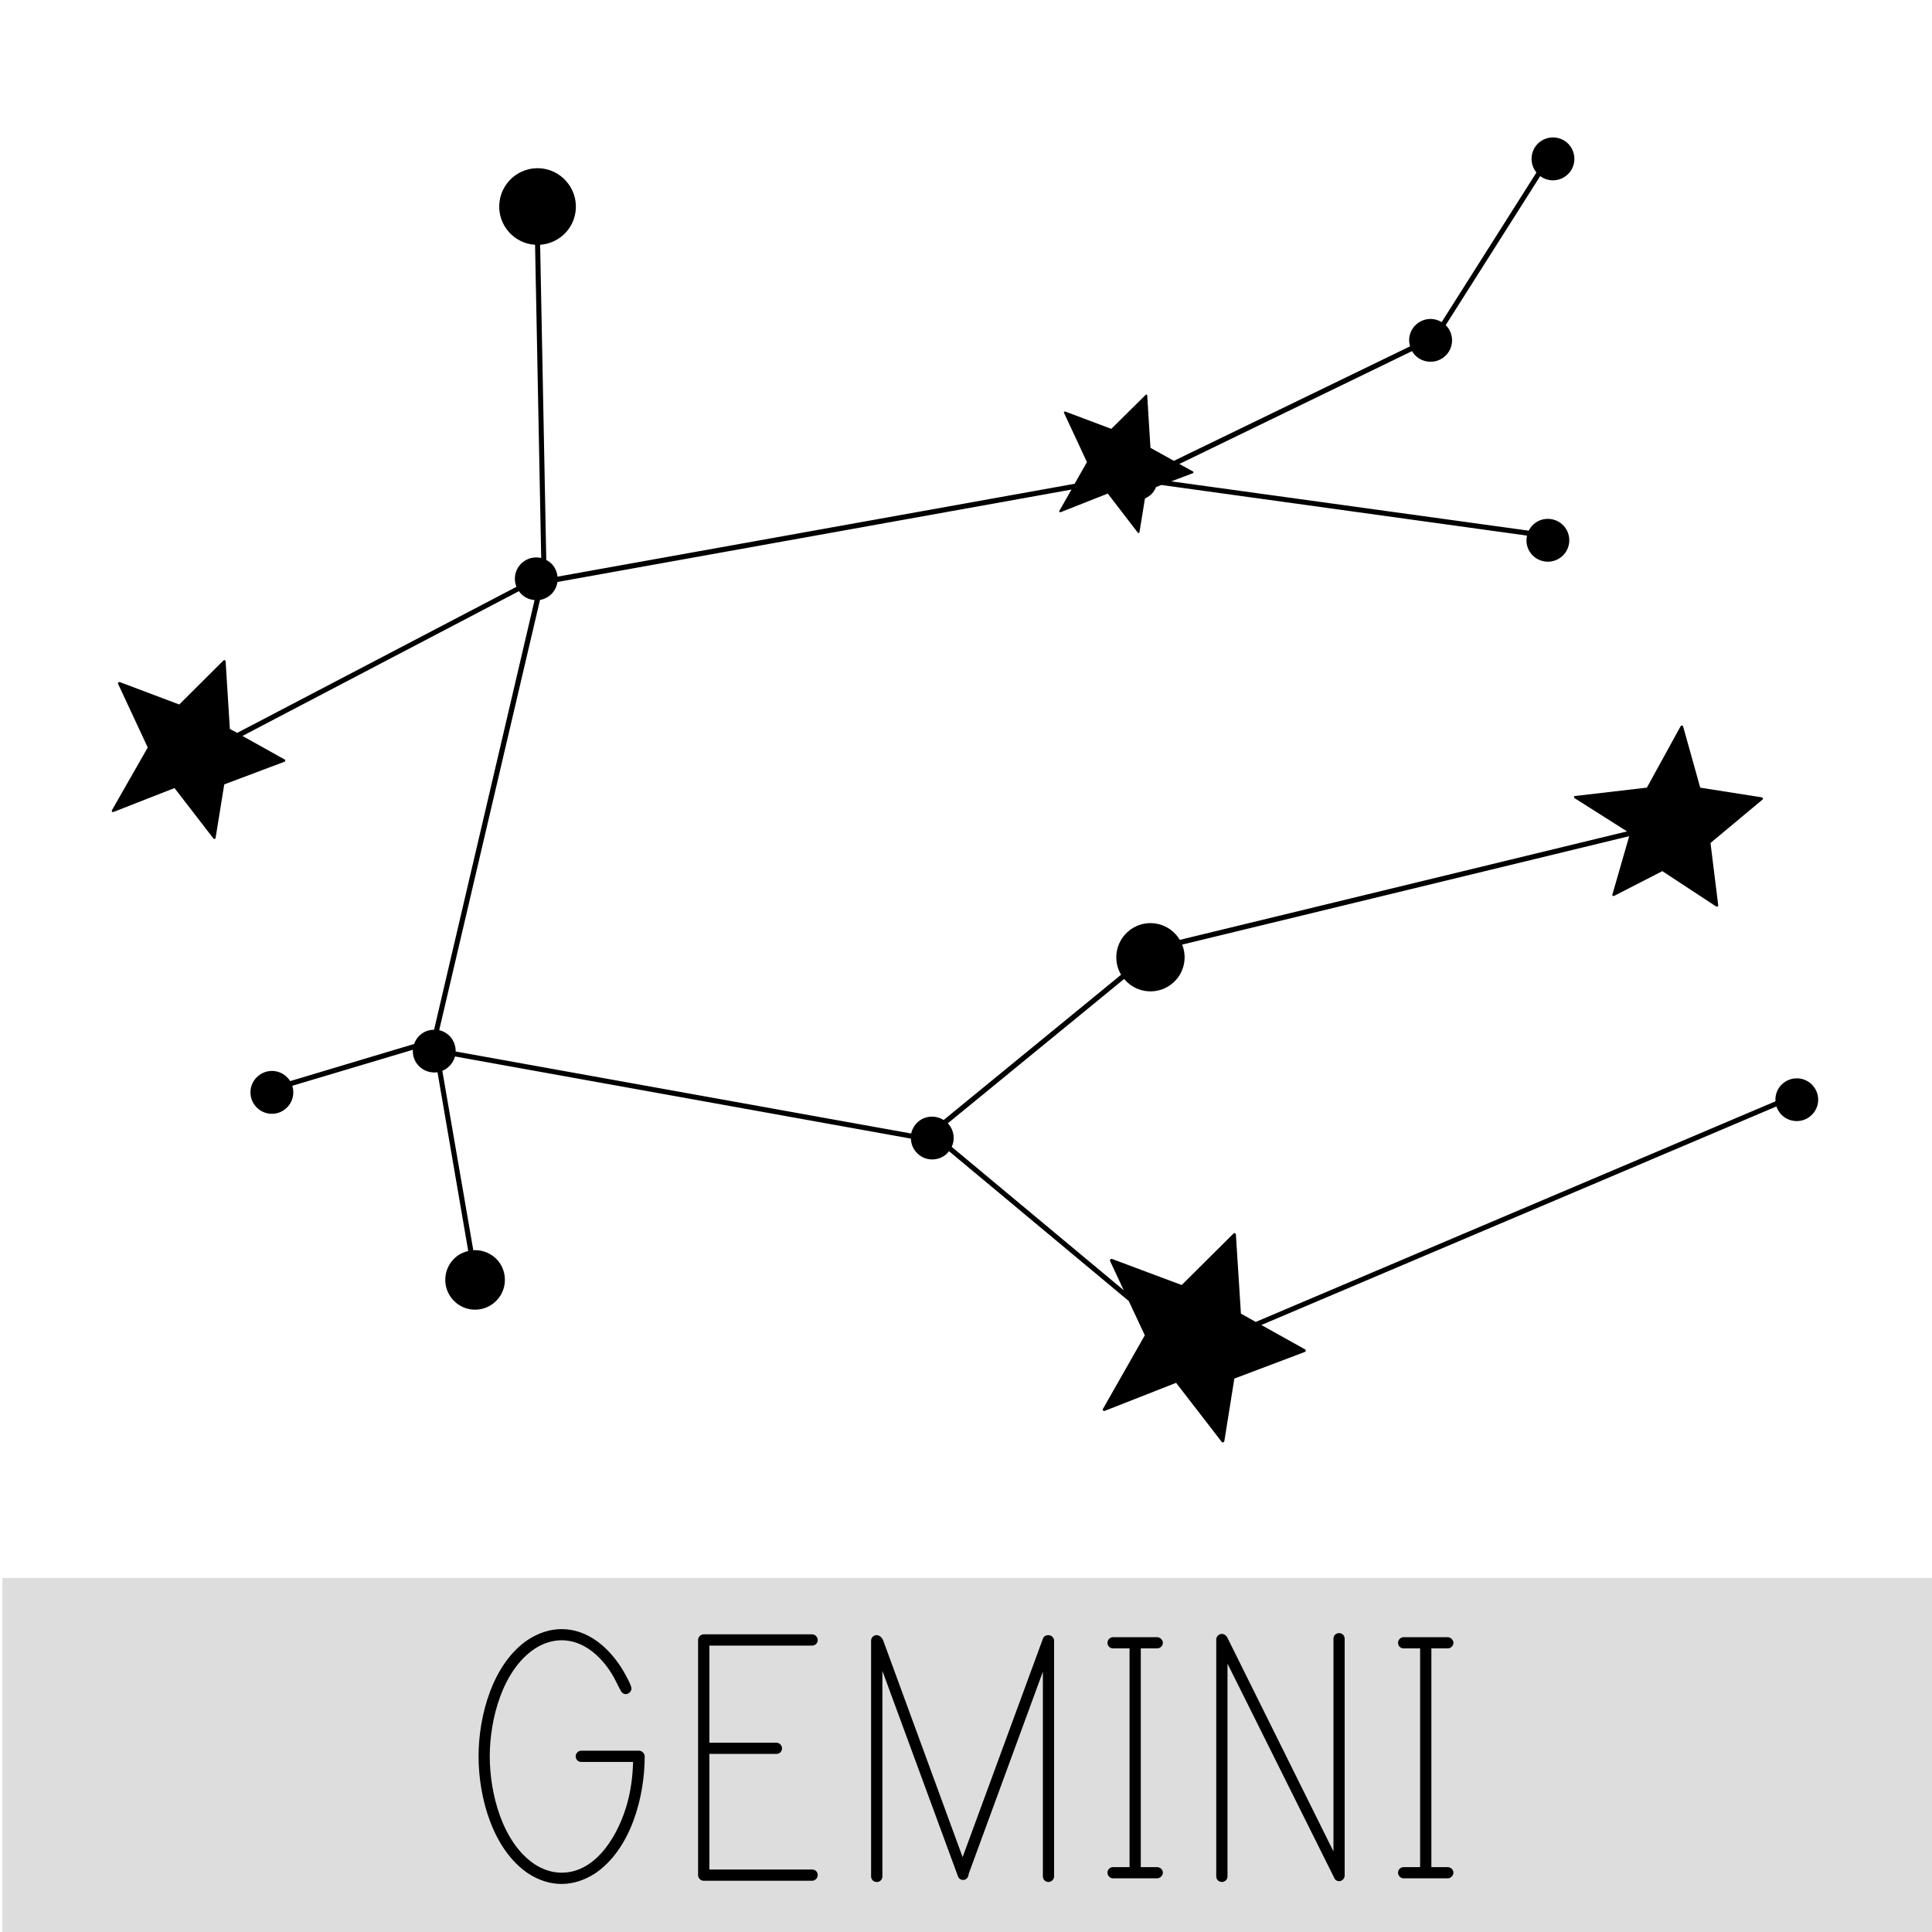
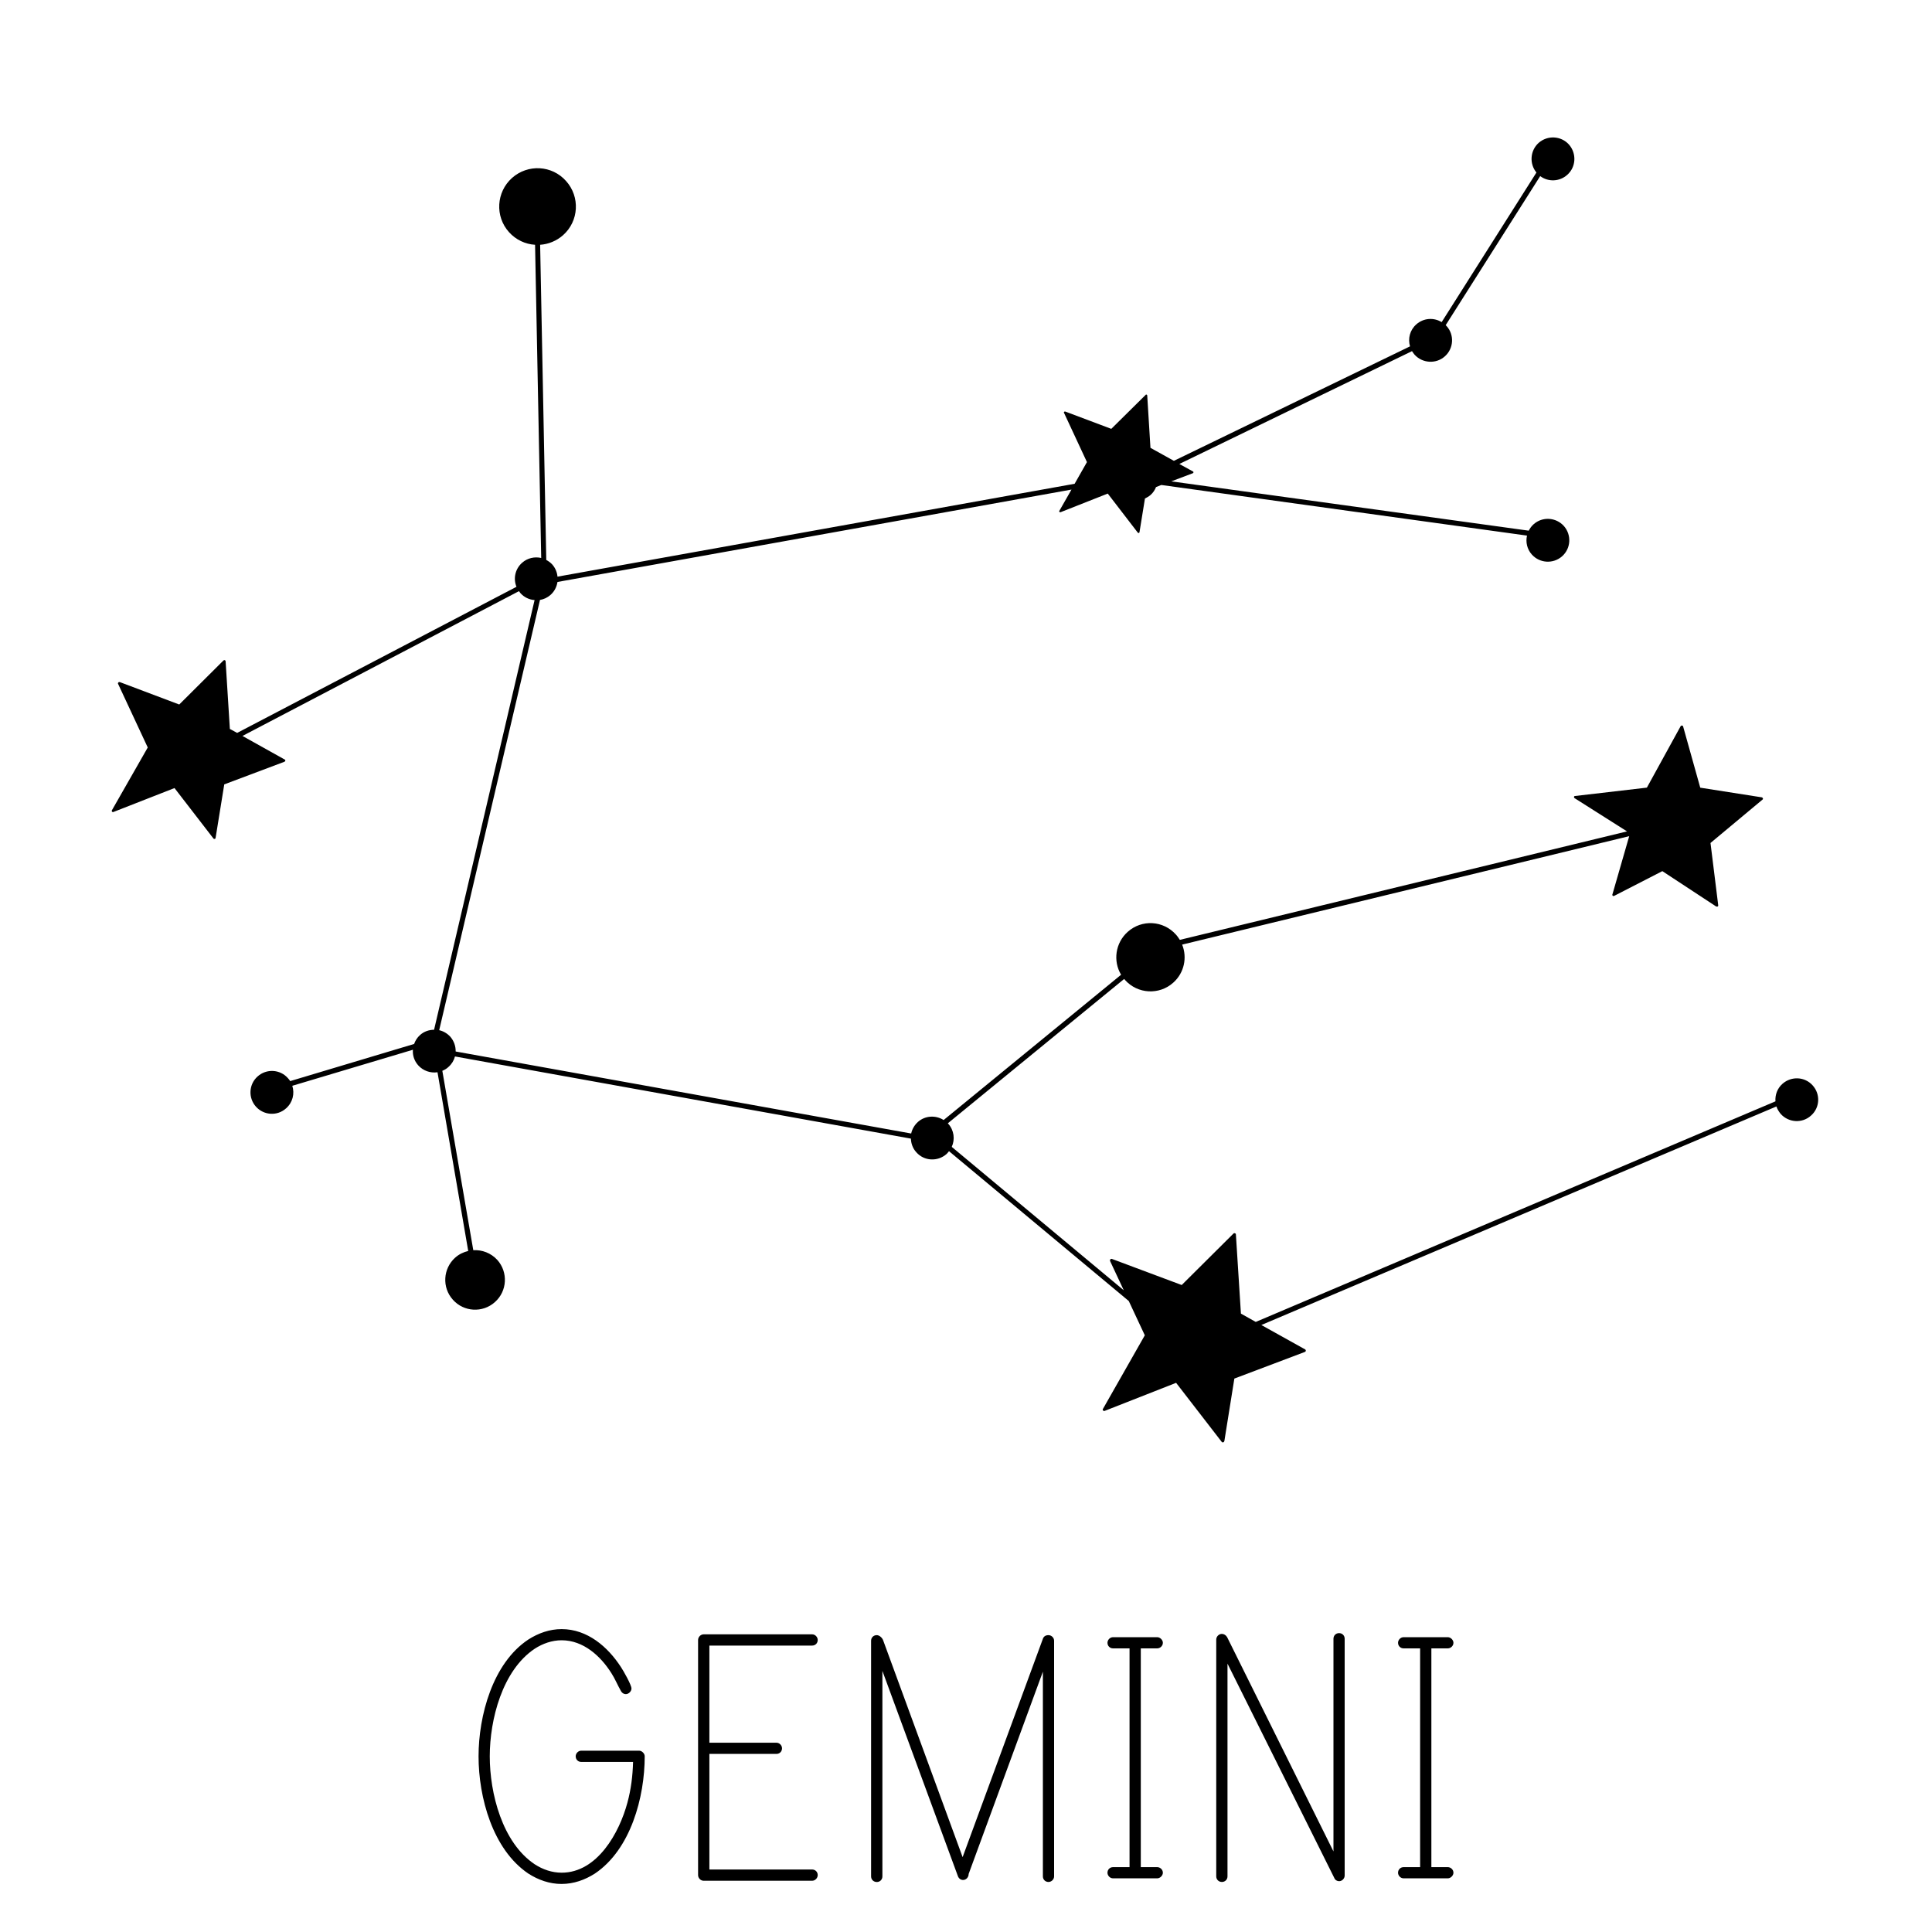
<svg xmlns="http://www.w3.org/2000/svg" viewBox="0 0 400 400" style="enable-background:new 0 0 400 400" xml:space="preserve">
  <style>.st0{display:none}.st1,.st2{display:inline}.st2{fill-rule:evenodd;clip-rule:evenodd;stroke:#fff;stroke-miterlimit:10}.st2,.st3{fill:#231f20}.st4,.st5{fill-rule:evenodd;clip-rule:evenodd}.st4{display:inline;fill:#0d1329}.st5{fill:#231f20}.st6,.st7,.st8,.st9{stroke:#000;stroke-width:1.098;stroke-miterlimit:10}.st7,.st8,.st9{stroke-width:1.296}.st8,.st9{stroke-width:1.137}.st9{display:inline;stroke-width:1.676}.st10,.st11,.st12,.st13,.st14{stroke:#231f20;stroke-width:1.257;stroke-miterlimit:10}.st11,.st12,.st13,.st14{stroke-width:1.208}.st12,.st13,.st14{stroke-width:.925}.st13,.st14{stroke-width:1.173}.st14{stroke-width:1.281}.st15{fill:#fff}.st16,.st17{stroke:#000;stroke-width:1.271;stroke-miterlimit:10}.st17{stroke-width:1.252}.st18,.st19,.st20,.st21,.st22,.st23{stroke:#000;stroke-width:1.251;stroke-miterlimit:10}.st19,.st20,.st21,.st22,.st23{stroke-width:1.353}.st20,.st21,.st22,.st23{stroke-width:1.975}.st21,.st22,.st23{stroke-width:1.888}.st22,.st23{stroke-width:.944}.st23{stroke-width:2.114}.st24,.st26,.st27,.st28{stroke:#231f20;stroke-width:1.057;stroke-miterlimit:10}.st26,.st27,.st28{stroke-width:1.31}.st27,.st28{stroke-width:1.266}.st28{stroke:#000;stroke-width:1.133}</style>
-   <path style="fill:#ddd" d="M.5 326.69h400V400H.5z" id="Calque_206" />
  <g id="Calque_194">
    <path d="M375.3 224.73c-1.62-1.83-4.42-1.97-6.26-.34-1.08.96-1.55 2.31-1.45 3.63l-107.6 45.67-3.07-1.72-1.04-16.37c0-.13-.06-.24-.19-.25-.1-.08-.23-.04-.33.06l-10.7 10.64-14.44-5.4c-.12-.05-.25 0-.34.1-.04.02-.06.09-.06.16-.02.04 0 .11.01.17l2.83 6.05-35.61-29.68c.71-1.55.48-3.44-.72-4.78-.04-.04-.07-.06-.08-.11l36.5-29.88c.07.06.12.16.18.22 2.6 2.91 7.08 3.15 9.98.55 2.28-2.03 2.92-5.21 1.84-7.88l92.56-22.45-3.48 12.07c-.05.11 0 .2.07.26.07.08.19.08.3.03l9.97-5.12 11.16 7.33c.1.01.22.01.29 0 .1-.07.14-.18.12-.26l-1.6-12.9 10.78-8.99c.07-.04.11-.14.07-.25-.03-.1-.12-.18-.22-.21l-12.75-2-3.55-12.68c-.04-.11-.12-.18-.25-.18-.06-.01-.11 0-.15.04-.04 0-.09.05-.1.07l-7 12.74-14.85 1.73c-.14 0-.22.05-.23.18-.03.1.01.22.11.27l10.86 6.88-92.59 22.46c-.25-.38-.5-.77-.82-1.11-2.62-2.92-7.06-3.16-9.97-.55-2.57 2.29-3.07 6.05-1.37 8.88l-36.74 30.08c-1.64-1.04-3.84-.94-5.34.41-.73.67-1.19 1.5-1.38 2.38L94.34 217.7c.02-1.09-.35-2.18-1.11-3.06-.65-.7-1.45-1.16-2.3-1.35l20.87-89.08c.78-.13 1.54-.47 2.2-1.06.81-.73 1.26-1.66 1.42-2.66l106.42-19.13-2.51 4.4c-.06.08-.04.16.02.23.05.06.13.09.22.06l9.78-3.86 6.22 8.09c.06.07.14.1.23.07.05-.03.11-.09.12-.17l1.13-6.97c.41-.2.79-.42 1.15-.72.53-.46.9-1.04 1.14-1.64l1.1-.44 75.71 10.48c-.31 1.34.01 2.82 1 3.92 1.64 1.83 4.44 1.98 6.27.36 1.84-1.64 1.98-4.44.36-6.27-1.64-1.82-4.45-1.98-6.26-.36-.44.39-.77.85-1.01 1.33L242.5 99.66l4.48-1.69c.05-.03.1-.1.12-.17 0-.09-.04-.17-.11-.19l-2.82-1.55 48.17-23.36c.16.25.34.5.53.73 1.64 1.81 4.47 1.97 6.28.34 1.83-1.63 1.99-4.45.35-6.26-.05-.07-.12-.11-.19-.18l19.57-30.87c1.65 1.24 4.01 1.17 5.6-.26 1.84-1.62 1.97-4.44.35-6.28-1.63-1.81-4.43-1.96-6.27-.34-1.77 1.6-1.96 4.3-.46 6.14l-19.62 30.97c-1.64-1-3.76-.86-5.25.47-1.34 1.18-1.77 2.96-1.3 4.55l-48.89 23.7-4.85-2.69-.67-10.86c-.01-.07-.06-.14-.13-.16-.08-.03-.15-.03-.2.06l-7.11 7.03-9.54-3.59c-.08-.02-.18 0-.21.07-.04.03-.07.07-.07.11 0 .04 0 .08.04.11l4.74 10.18-2.55 4.49-107.07 19.23c-.07-.89-.44-1.79-1.08-2.52-.36-.39-.79-.7-1.24-.94l-1.27-65.25c1.7-.12 3.38-.78 4.76-2 3.27-2.92 3.54-7.93.61-11.2-2.91-3.28-7.91-3.56-11.2-.63-3.26 2.93-3.55 7.95-.62 11.21 1.45 1.61 3.4 2.5 5.4 2.62l1.27 64.84c-1.36-.31-2.85 0-3.97 1.01-1.44 1.28-1.84 3.28-1.15 4.96L49.1 151.74l-1.51-.82-.88-14.02c0-.09-.07-.18-.15-.21-.1-.04-.2-.03-.29.05l-9.16 9.12-12.33-4.65c-.1-.02-.2 0-.28.1-.03.03-.08.09-.08.15 0 .03 0 .1.03.13l6.14 13.17-7.41 12.98c-.07.12-.05.22.02.32.08.06.19.11.29.05l12.64-4.95 8.05 10.43c.06.1.18.11.27.1.12-.03.18-.11.19-.23l1.79-11.06 12.47-4.69c.1-.06.15-.14.18-.23.01-.1-.04-.21-.14-.23l-8.74-4.88 57.25-29.98c.09.14.18.26.28.39.78.89 1.86 1.38 2.95 1.46L89.87 213.2c-1.05.01-2.09.35-2.9 1.09-.6.53-.99 1.17-1.23 1.85l-25.66 7.69c-.14-.21-.29-.43-.49-.63-1.62-1.83-4.43-1.97-6.25-.34-1.84 1.63-1.98 4.43-.36 6.25 1.64 1.84 4.45 2 6.26.35 1.37-1.22 1.79-3.03 1.28-4.66l24.97-7.46c-.1 1.14.28 2.31 1.1 3.23 1.04 1.15 2.55 1.64 3.99 1.43l6.36 37c-.96.23-1.89.66-2.7 1.38-2.53 2.27-2.76 6.18-.48 8.71 2.26 2.55 6.17 2.77 8.71.49 2.55-2.26 2.76-6.18.5-8.72-1.33-1.45-3.17-2.13-4.98-2.02l-6.41-37.14c.46-.19.9-.44 1.28-.81.67-.59 1.12-1.34 1.34-2.16l94.39 17.01c.04 1.02.39 2.03 1.12 2.82 1.62 1.85 4.42 1.99 6.27.36.17-.18.35-.37.5-.58l37.22 31.02 3.32 7.1-8.65 15.21c-.1.13-.09.24.02.35.07.12.2.13.32.09l14.79-5.81 9.43 12.21c.08.11.2.14.31.11.12-.02.2-.12.25-.26l2.07-12.94 14.61-5.52c.1-.03.17-.14.19-.25 0-.11-.06-.23-.18-.29l-9.03-5.03 106.64-45.25c.18.56.5 1.07.89 1.55 1.65 1.83 4.47 1.98 6.27.34 1.84-1.61 1.99-4.42.35-6.24zM109.38 387.9c-7.39-4.99-10.3-15.79-10.3-24.27 0-8.39 2.91-19.28 10.3-24.18 2.08-1.33 4.41-2.16 6.9-2.16 5.32 0 9.56 3.65 12.3 7.89.5.75 2.16 3.66 2.16 4.41 0 .58-.58 1.16-1.16 1.16-.5 0-.91-.34-1.08-.75-.66-1.16-1.16-2.41-1.91-3.58-2.25-3.57-5.82-6.82-10.31-6.82-1.99 0-3.9.67-5.57 1.75-6.73 4.49-9.31 14.71-9.31 22.27 0 7.65 2.58 17.87 9.31 22.36 1.66 1.08 3.58 1.74 5.57 1.74 7.4 0 11.97-8.31 13.63-14.54.74-2.74 1.08-5.49 1.16-8.39h-10.72c-.66 0-1.16-.5-1.16-1.17 0-.58.5-1.16 1.16-1.16h11.97c.58 0 1.16.58 1.16 1.16 0 8.48-2.9 19.28-10.3 24.27-2.08 1.33-4.41 2.16-6.9 2.16-2.49.01-4.82-.82-6.9-2.15zM144.53 388.23v-48.69c0-.58.5-1.17 1.17-1.17h22.44c.66 0 1.16.59 1.16 1.17 0 .67-.5 1.16-1.16 1.16h-21.27v20.11h13.88c.66 0 1.16.58 1.16 1.16 0 .66-.5 1.16-1.16 1.16h-13.88v23.93h21.27c.66 0 1.16.5 1.16 1.16 0 .58-.5 1.17-1.16 1.17H145.7c-.66.01-1.17-.58-1.17-1.16zM180.35 388.48V339.7c0-.66.5-1.16 1.17-1.16.58 0 1.16.58 1.33 1.08l16.45 44.88 16.62-45.21c.17-.5.58-.75 1.16-.75s1.16.5 1.16 1.16v48.78c0 .66-.58 1.16-1.16 1.16-.67 0-1.16-.5-1.16-1.16V346.1l-15.37 41.88c0 .66-.5 1.25-1.16 1.25-.5 0-.92-.34-1.08-.83l-15.62-42.46v42.55c0 .66-.5 1.16-1.16 1.16-.68-.01-1.18-.5-1.18-1.17zM230.45 386.57h3.41v-45.29h-3.41c-.66 0-1.16-.5-1.16-1.16 0-.58.5-1.16 1.16-1.16h9.14c.59 0 1.17.58 1.17 1.16 0 .66-.58 1.16-1.17 1.16h-3.4v45.29h3.4c.59 0 1.17.5 1.17 1.16 0 .58-.58 1.16-1.17 1.16h-9.14c-.66 0-1.16-.58-1.16-1.16 0-.66.5-1.16 1.16-1.16zM277.24 389.48c-.41 0-.83-.25-.99-.67l-22.11-44.37v44.04c0 .66-.5 1.16-1.16 1.16s-1.17-.5-1.17-1.16v-49.03c0-.58.5-1.17 1.17-1.17.41 0 .83.25 1.08.67l22.02 44.37v-44.04c0-.66.5-1.16 1.16-1.16s1.16.5 1.16 1.16v49.03c0 .58-.5 1.17-1.16 1.17zM290.61 386.57h3.41v-45.29h-3.41c-.66 0-1.16-.5-1.16-1.16 0-.58.5-1.16 1.16-1.16h9.14c.59 0 1.17.58 1.17 1.16 0 .66-.58 1.16-1.17 1.16h-3.4v45.29h3.4c.59 0 1.17.5 1.17 1.16 0 .58-.58 1.16-1.17 1.16h-9.14c-.66 0-1.16-.58-1.16-1.16 0-.66.5-1.16 1.16-1.16z" />
  </g>
</svg>